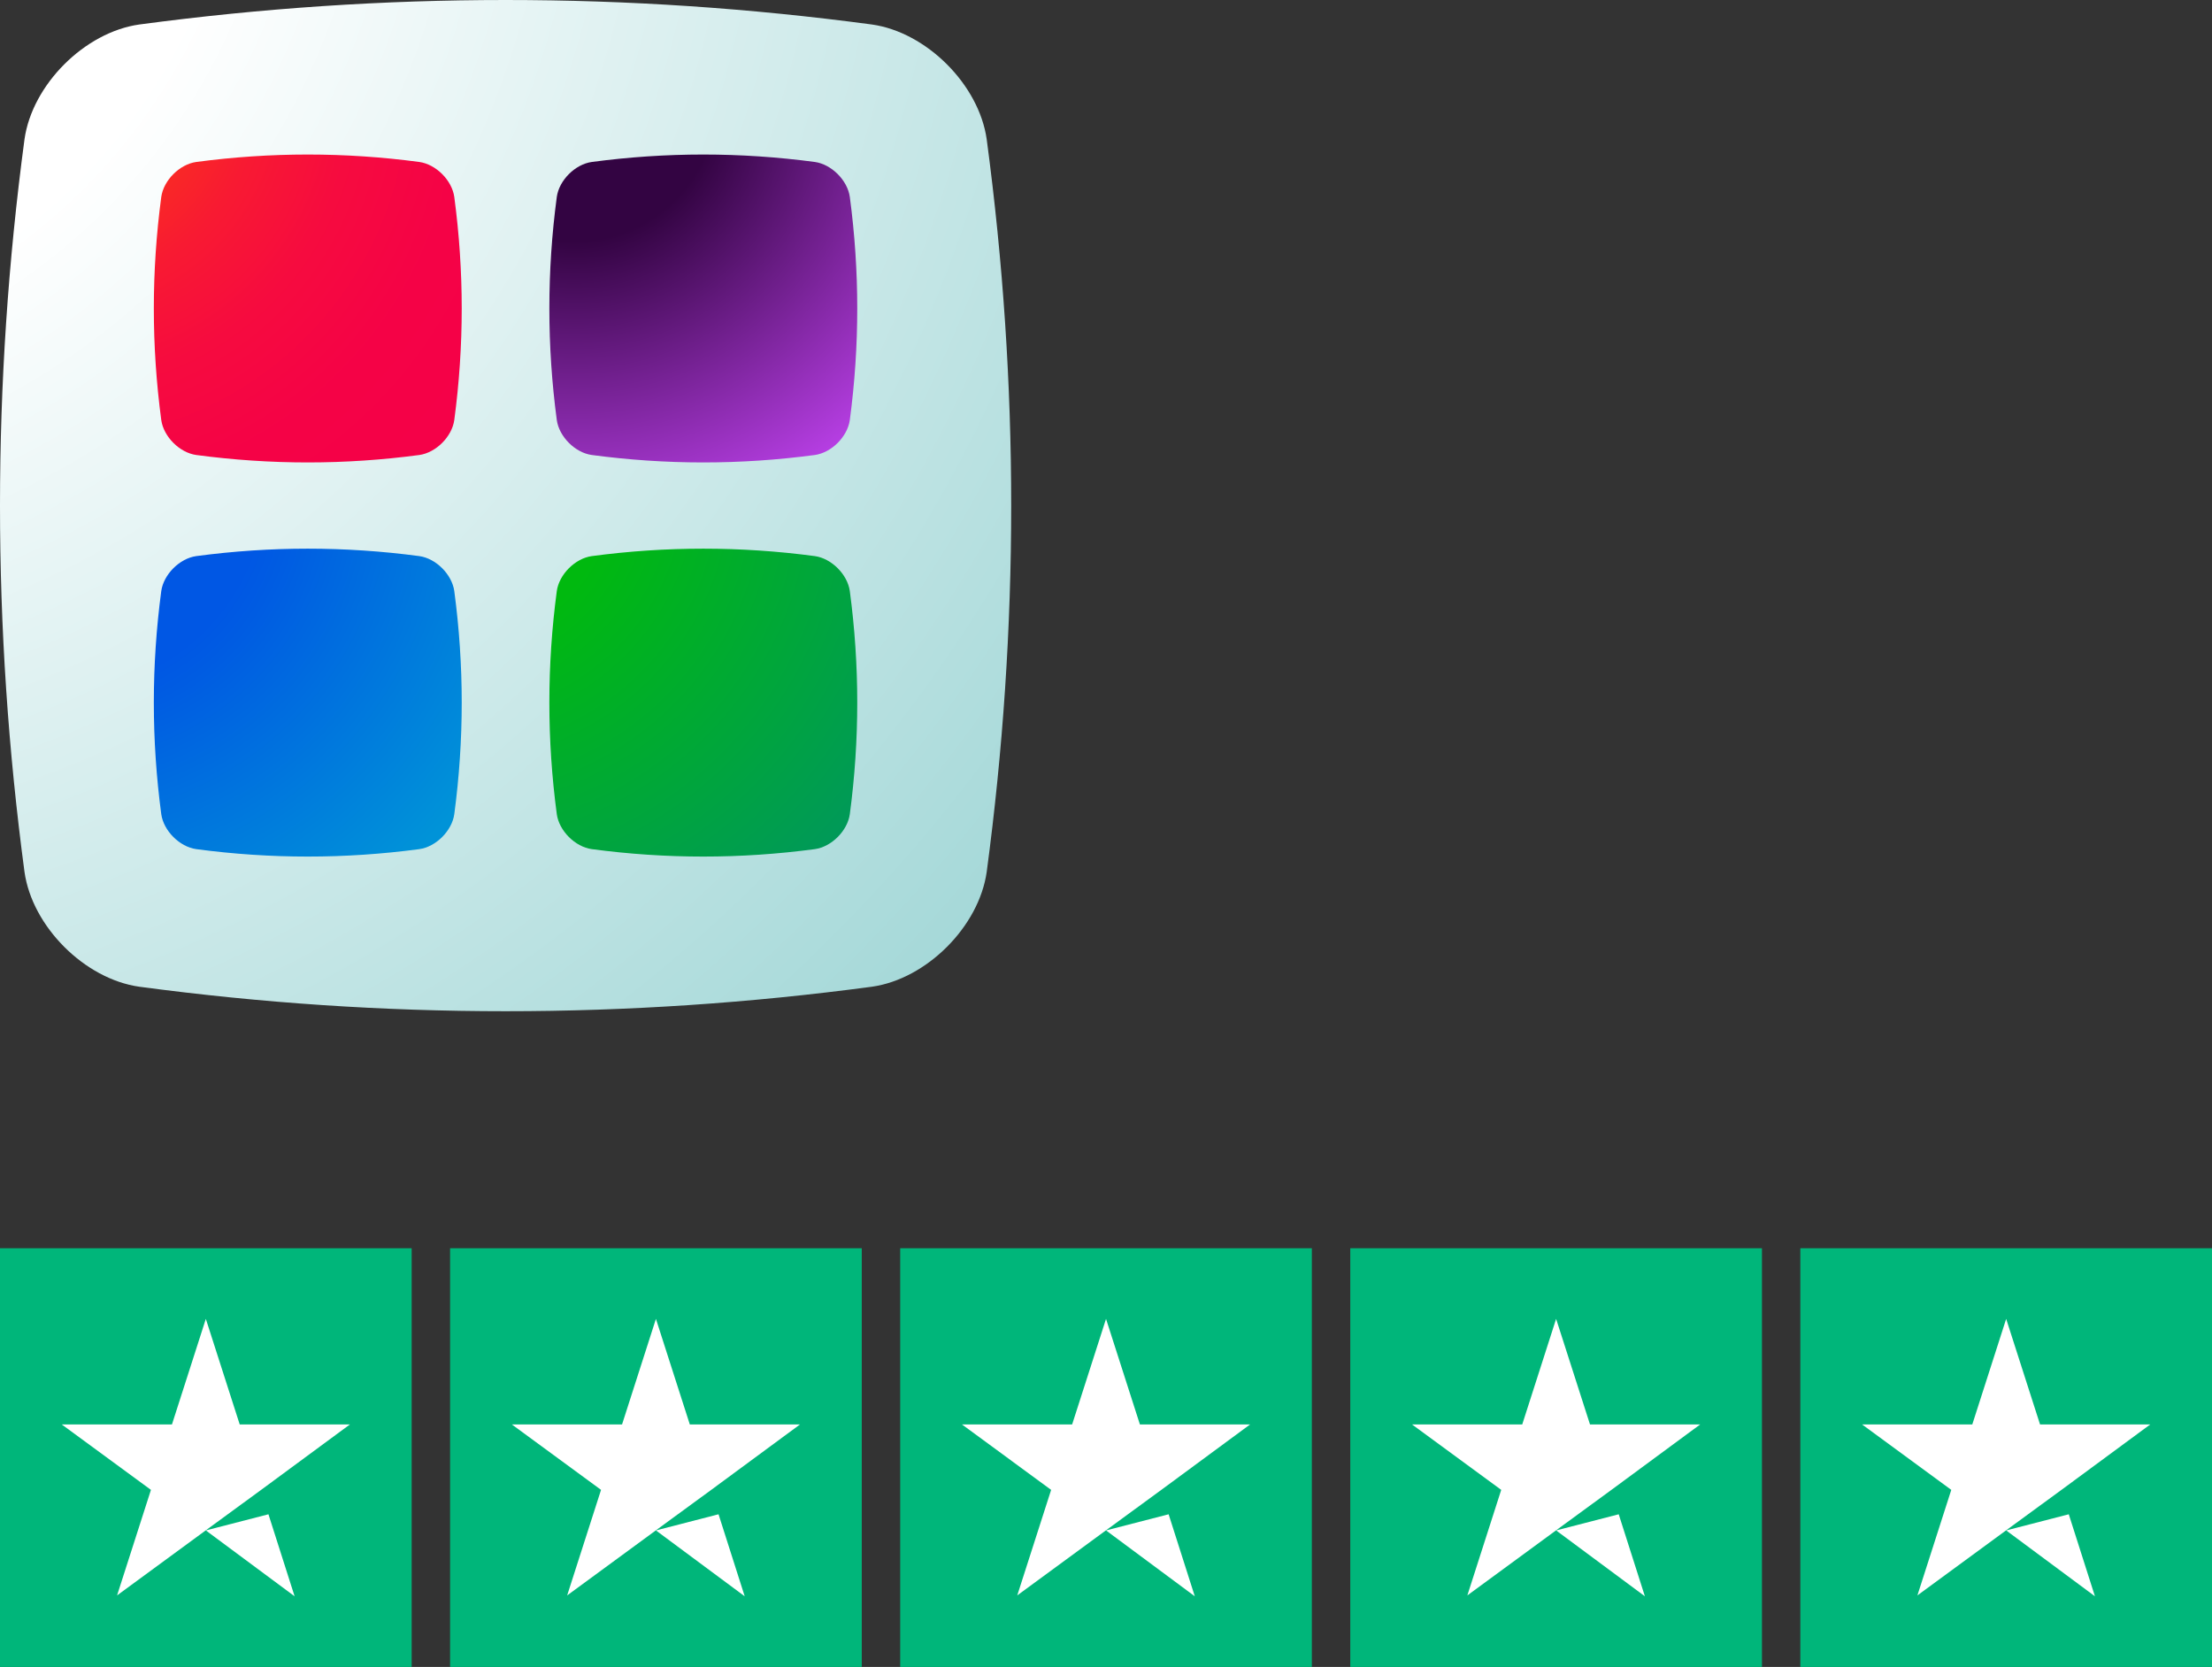
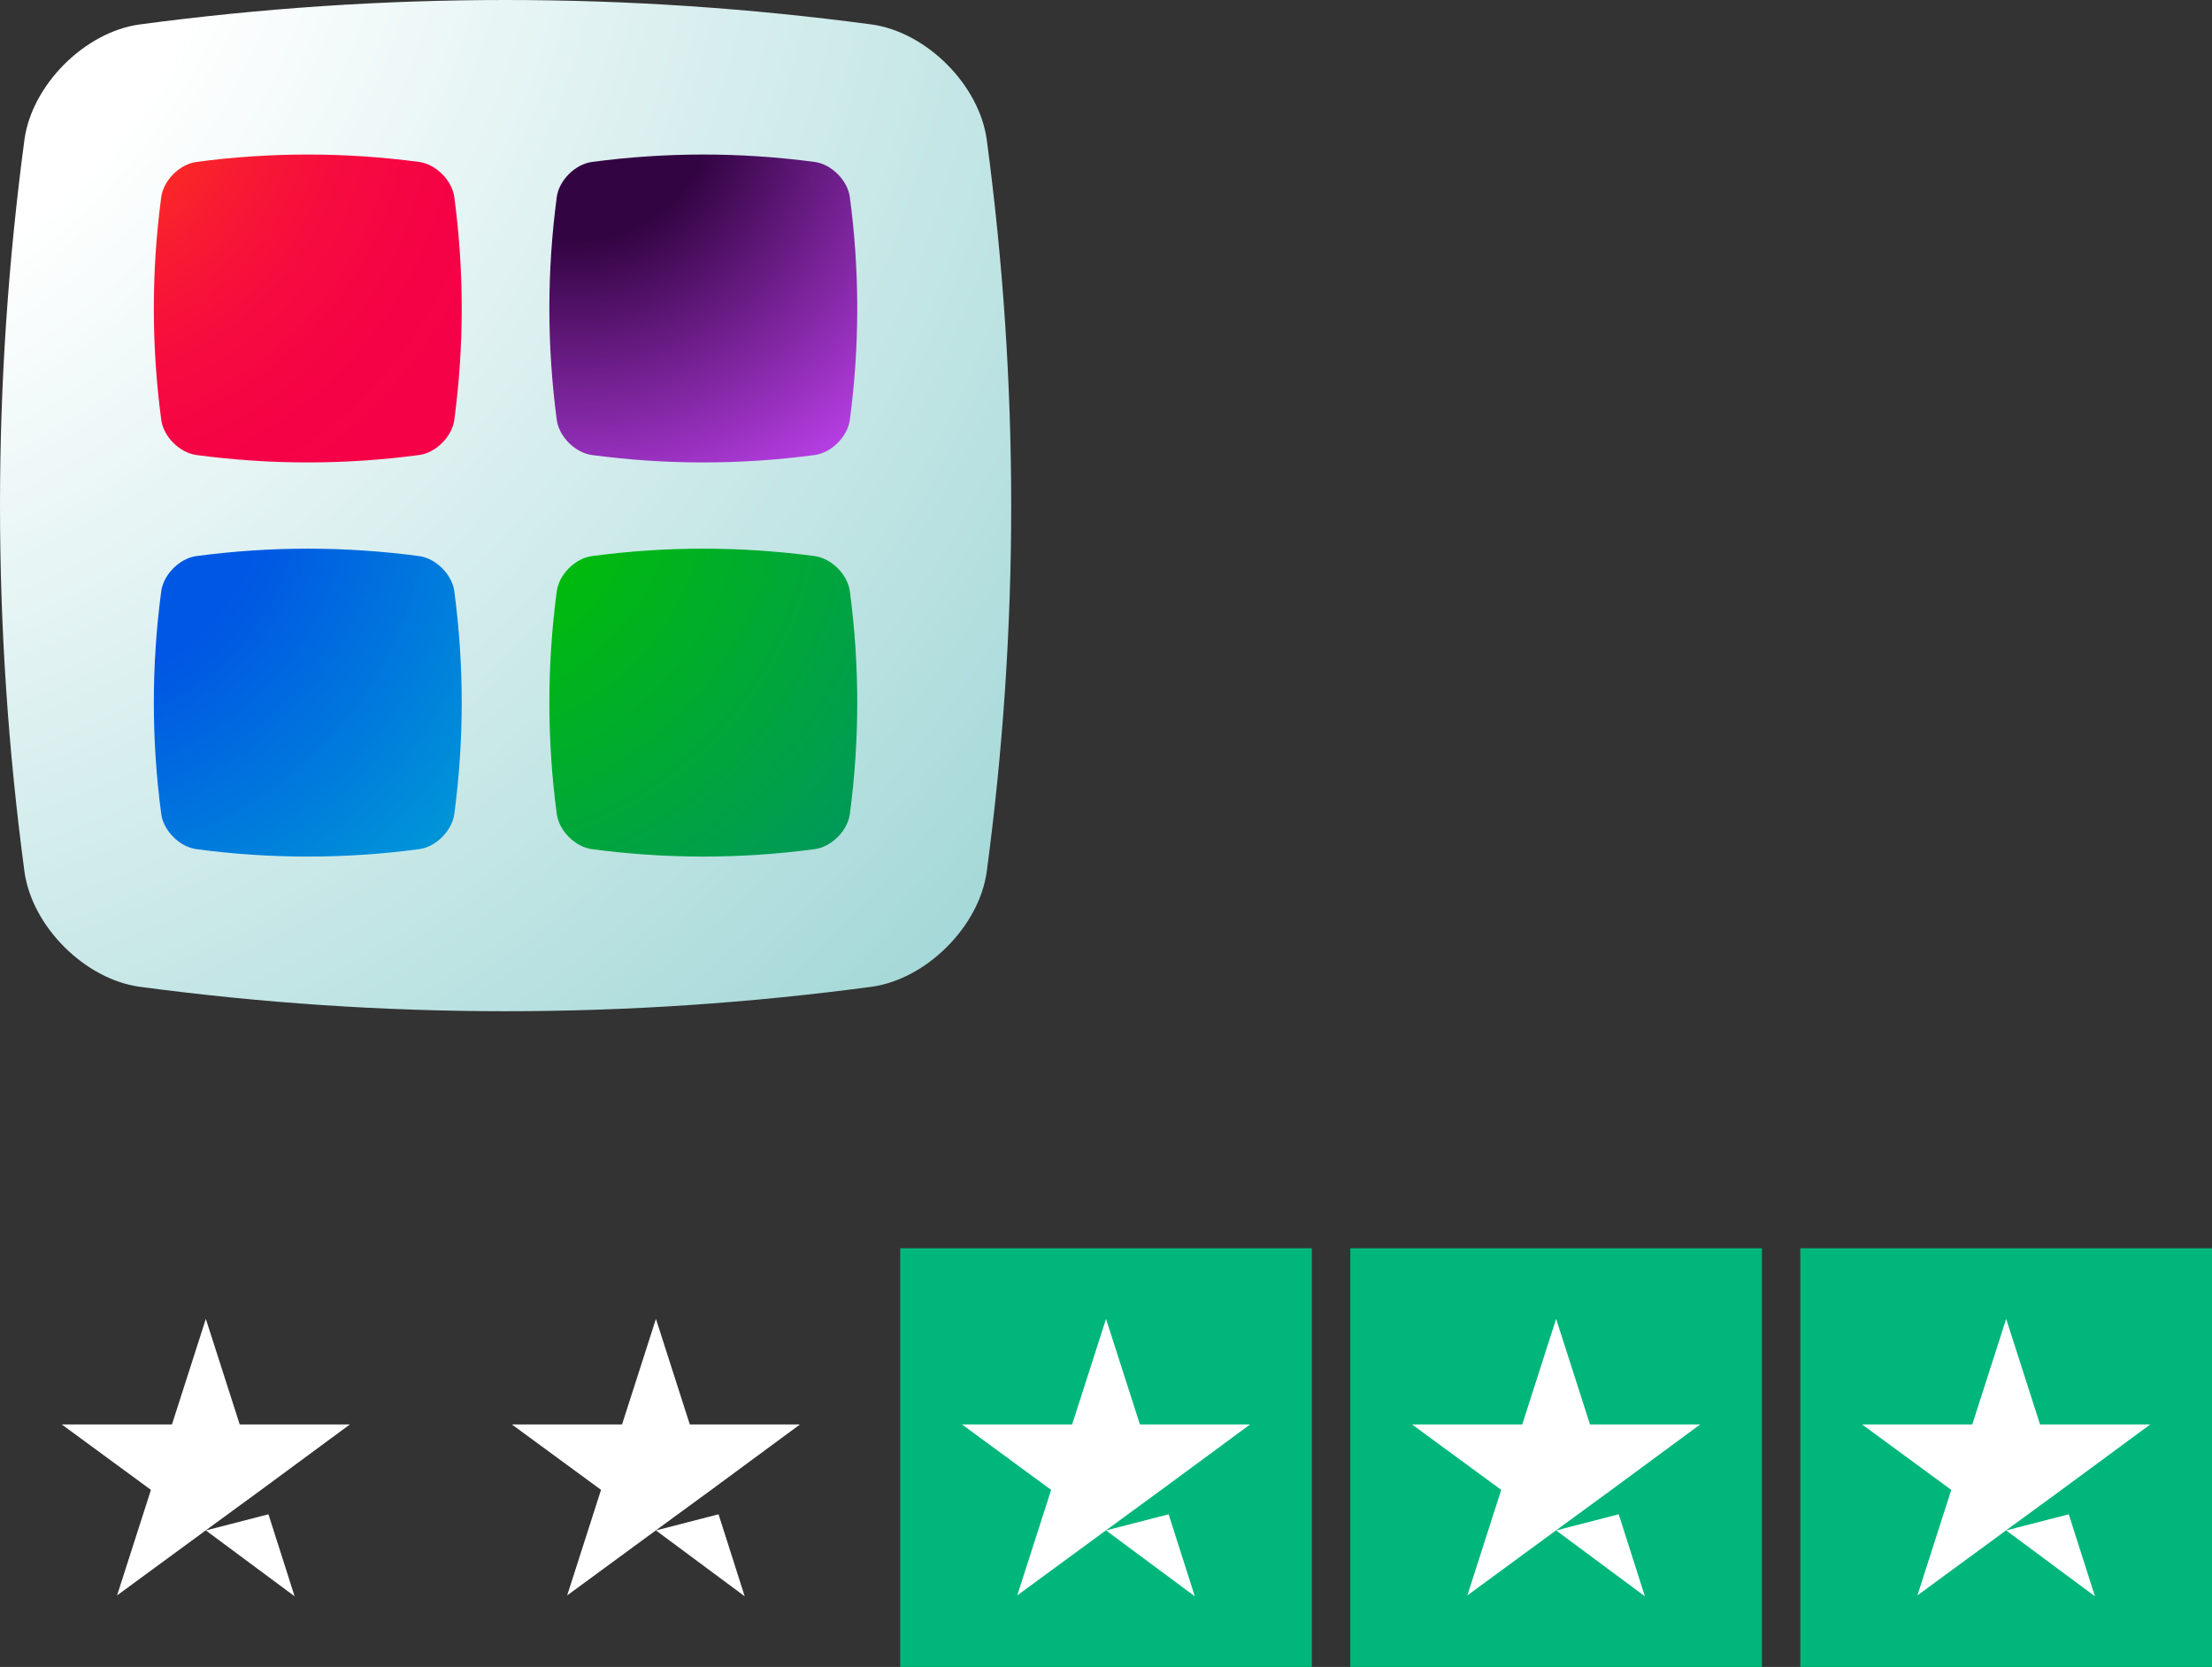
<svg xmlns="http://www.w3.org/2000/svg" width="280" height="211" viewBox="0 0 280 211" fill="none">
  <rect x="0" y="0" width="280" height="211" fill="#333333" stroke="none" />
  <g clip-path="url(#clip0_3007_3301)">
    <path d="M110.362 124.9C79.454 129.033 48.546 129.033 17.638 124.9C10.716 123.926 4.074 117.284 3.1 110.362C-1.033 79.454 -1.033 48.546 3.1 17.638C4.074 10.716 10.716 4.074 17.638 3.1C48.546 -1.033 79.454 -1.033 110.362 3.1C117.284 4.074 123.926 10.716 124.9 17.638C129.033 48.546 129.033 79.454 124.9 110.362C123.926 117.284 117.284 123.926 110.362 124.9Z" fill="url(#paint0_radial_3007_3301)" />
    <path d="M53.078 57.594C43.66 58.849 34.258 58.849 24.841 57.594C22.731 57.299 20.709 55.277 20.413 53.166C19.159 43.749 19.159 34.347 20.413 24.93C20.709 22.819 22.731 20.797 24.841 20.502C34.258 19.247 43.66 19.247 53.078 20.502C55.188 20.797 57.21 22.819 57.505 24.93C58.76 34.347 58.76 43.749 57.505 53.166C57.21 55.277 55.188 57.299 53.078 57.594Z" fill="url(#paint1_radial_3007_3301)" />
    <path d="M103.144 57.594C93.727 58.849 84.325 58.849 74.908 57.594C72.797 57.299 70.775 55.277 70.48 53.166C69.225 43.749 69.225 34.347 70.48 24.93C70.775 22.819 72.797 20.797 74.908 20.502C84.325 19.247 93.727 19.247 103.144 20.502C105.255 20.797 107.277 22.819 107.572 24.93C108.827 34.347 108.827 43.749 107.572 53.166C107.277 55.277 105.255 57.299 103.144 57.594Z" fill="url(#paint2_radial_3007_3301)" />
    <path d="M53.078 107.483C43.66 108.738 34.258 108.738 24.841 107.483C22.731 107.188 20.709 105.166 20.413 103.055C19.159 93.638 19.159 84.236 20.413 74.819C20.709 72.709 22.731 70.686 24.841 70.391C34.258 69.136 43.66 69.136 53.078 70.391C55.188 70.686 57.21 72.709 57.505 74.819C58.76 84.236 58.76 93.638 57.505 103.055C57.21 105.166 55.188 107.188 53.078 107.483Z" fill="url(#paint3_radial_3007_3301)" />
    <path d="M103.144 107.483C93.727 108.738 84.325 108.738 74.908 107.483C72.797 107.188 70.775 105.166 70.48 103.055C69.225 93.638 69.225 84.236 70.48 74.819C70.775 72.709 72.797 70.686 74.908 70.391C84.325 69.136 93.727 69.136 103.144 70.391C105.255 70.686 107.277 72.709 107.572 74.819C108.827 84.236 108.827 93.638 107.572 103.055C107.277 105.166 105.255 107.188 103.144 107.483Z" fill="url(#paint4_radial_3007_3301)" />
  </g>
  <g clip-path="url(#clip1_3007_3301)">
-     <path d="M52.11 158H0V211H52.11V158Z" fill="#00B67A" />
    <path d="M26.055 193.72L33.98 191.677L37.291 202.056L26.055 193.72ZM44.294 180.304H30.343L26.055 166.944L21.767 180.304H7.817L19.107 188.586L14.819 201.946L26.109 193.665L33.057 188.586L44.294 180.304Z" fill="white" />
-     <path d="M109.084 158H56.974V211H109.084V158Z" fill="#00B67A" />
    <path d="M83.029 193.72L90.954 191.677L94.265 202.056L83.029 193.72ZM101.268 180.304H87.317L83.029 166.944L78.741 180.304H64.79L76.081 188.586L71.793 201.946L83.083 193.665L90.031 188.586L101.268 180.304Z" fill="white" />
    <path d="M166.058 158H113.948V211H166.058V158Z" fill="#00B67A" />
    <path d="M140.003 193.72L147.928 191.677L151.239 202.056L140.003 193.72ZM158.241 180.304H144.291L140.003 166.944L135.714 180.304H121.764L133.055 188.586L128.766 201.946L140.057 193.665L147.005 188.586L158.241 180.304Z" fill="white" />
    <path d="M223.032 158H170.921V211H223.032V158Z" fill="#00B67A" />
    <path d="M196.976 193.72L204.901 191.677L208.213 202.056L196.976 193.72ZM215.215 180.304H201.265L196.976 166.944L192.688 180.304H178.738L190.028 188.586L185.74 201.946L197.031 193.665L203.979 188.586L215.215 180.304Z" fill="white" />
    <path d="M280 158H227.89V211H280V158Z" fill="#00B67A" />
    <path d="M253.945 193.72L261.87 191.677L265.181 202.056L253.945 193.72ZM272.184 180.304H258.233L253.945 166.944L249.657 180.304H235.706L246.997 188.586L242.709 201.946L253.999 193.665L260.947 188.586L272.184 180.304Z" fill="white" />
  </g>
  <defs>
    <radialGradient id="paint0_radial_3007_3301" cx="0" cy="0" r="1" gradientUnits="userSpaceOnUse" gradientTransform="translate(-40.029 -26.863) scale(251.114)">
      <stop offset="0.13" stop-color="white" />
      <stop offset="0.28" stop-color="white" />
      <stop offset="0.93" stop-color="#9BD4D4" />
    </radialGradient>
    <radialGradient id="paint1_radial_3007_3301" cx="0" cy="0" r="1" gradientUnits="userSpaceOnUse" gradientTransform="translate(7.291 11.38) scale(76.458 76.458)">
      <stop stop-color="#FF5600" />
      <stop offset="0.05" stop-color="#FD4B09" />
      <stop offset="0.18" stop-color="#FA3020" />
      <stop offset="0.33" stop-color="#F81A32" />
      <stop offset="0.49" stop-color="#F60B3F" />
      <stop offset="0.67" stop-color="#F50246" />
      <stop offset="0.95" stop-color="#F50049" />
    </radialGradient>
    <radialGradient id="paint2_radial_3007_3301" cx="0" cy="0" r="1" gradientUnits="userSpaceOnUse" gradientTransform="translate(72.679 12.591) scale(56.029 56.029)">
      <stop offset="0.32" stop-color="#330442" />
      <stop offset="1" stop-color="#BA40E8" />
    </radialGradient>
    <radialGradient id="paint3_radial_3007_3301" cx="0" cy="0" r="1" gradientUnits="userSpaceOnUse" gradientTransform="translate(7.291 61.284) scale(76.458 76.458)">
      <stop offset="0.34" stop-color="#0057E4" />
      <stop offset="0.39" stop-color="#005CE2" />
      <stop offset="0.85" stop-color="#0093D8" />
    </radialGradient>
    <radialGradient id="paint4_radial_3007_3301" cx="0" cy="0" r="1" gradientUnits="userSpaceOnUse" gradientTransform="translate(57.358 61.284) scale(76.457 76.458)">
      <stop offset="0.26" stop-color="#00B90F" />
      <stop offset="0.96" stop-color="#009464" />
    </radialGradient>
    <clipPath id="clip0_3007_3301">
      <rect width="128" height="128" fill="white" />
    </clipPath>
    <clipPath id="clip1_3007_3301">
      <rect width="280" height="53" fill="white" transform="translate(0 158)" />
    </clipPath>
  </defs>
</svg>